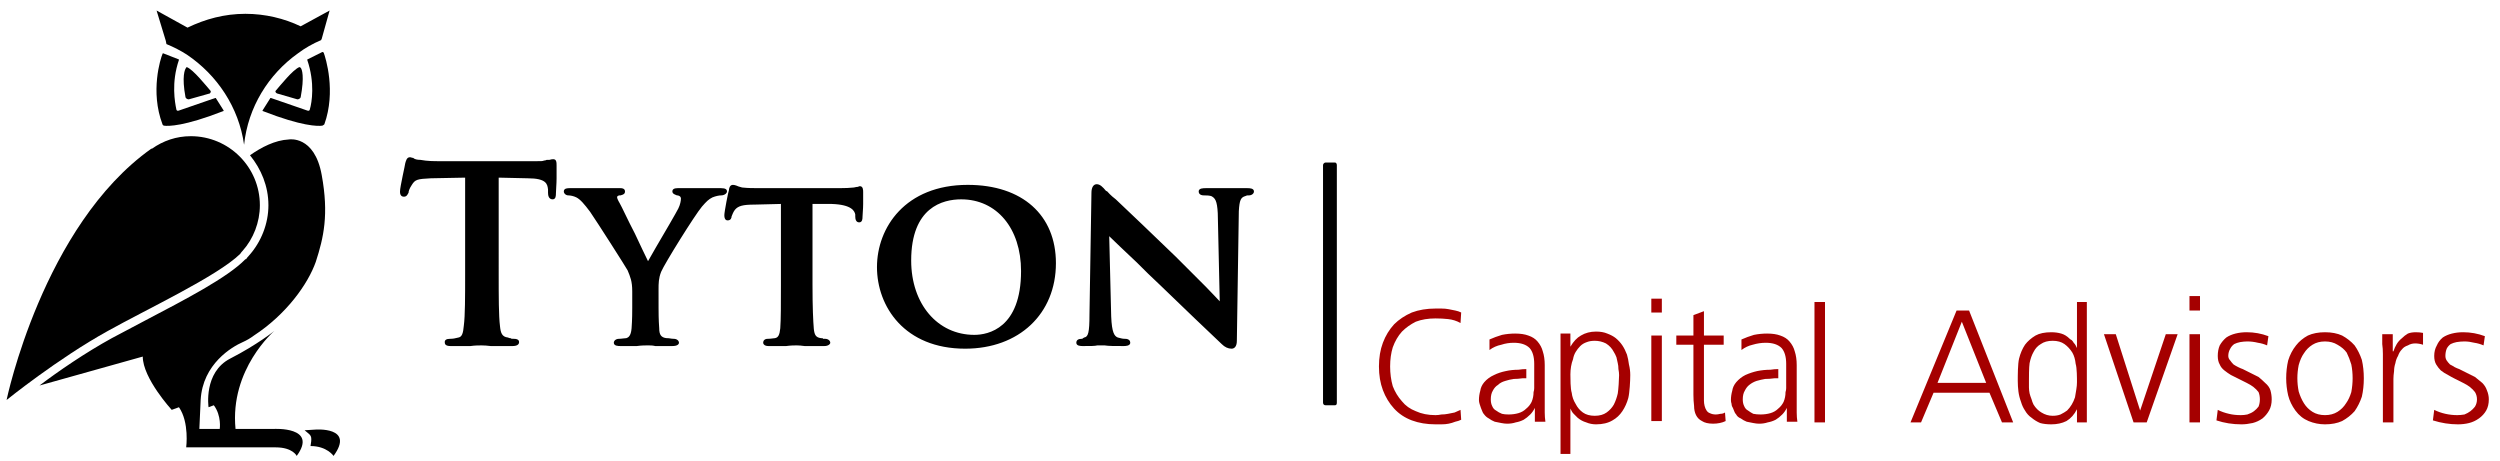
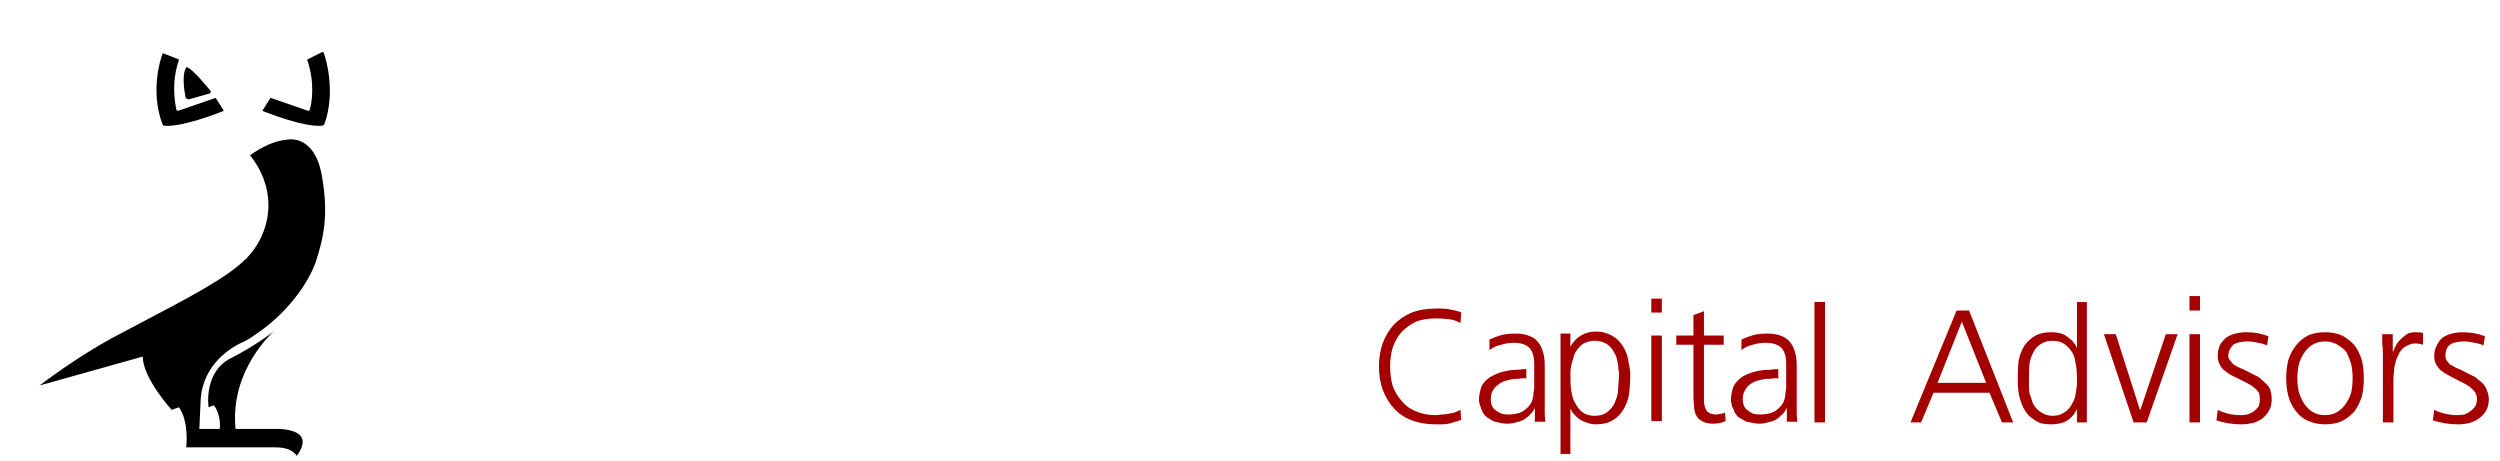
<svg xmlns="http://www.w3.org/2000/svg" width="380" height="70" version="1.2">
  <style>.s0{fill:#a50000}.s1{fill:#000}</style>
  <g id="svg5">
    <g id="&lt;Group&gt;">
      <path id="&lt;Compound Path&gt;" d="M370 62.3q.8.4 1.7.6.9.2 1.8.2.5 0 1.1-.1.5-.2.9-.5t.7-.7q.3-.5.3-1.1 0-.6-.3-1.1-.3-.4-.8-.8-.4-.3-1-.6l-1.2-.6q-.6-.3-1.1-.6-.6-.3-1.1-.7-.4-.4-.7-.9-.3-.5-.3-1.3 0-.9.4-1.6.3-.7.9-1.2.6-.4 1.4-.6.8-.2 1.7-.2 1.7 0 3.3.6l-.2 1.4q-.7-.3-1.4-.4-.8-.2-1.5-.2-.6 0-1.2.1-.5.1-.9.3-.4.3-.6.7-.2.5-.2 1.1 0 .4.2.7.2.3.5.6.4.2.7.4.4.2.7.3l1.2.6 1.2.6q.5.4 1.1.9.5.5.7 1.1.3.7.3 1.4 0 1-.4 1.7t-1.1 1.2q-.7.5-1.5.7-.8.2-1.7.2-1.9 0-3.8-.6z" class="s0" />
-       <path id="&lt;Path&gt;" d="M45.7 4c-2.5-1.2-5.4-1.9-8.4-1.9-3.2 0-6.1.8-8.8 2.1l-4.7-2.6 1.4 4.6.1.5q1.7.7 3.1 1.6c4.6 3.1 7.9 8 8.7 13.7.6-5.7 3.7-10.7 8.2-13.9q1.6-1.2 3.5-2l.1-.2 1.2-4.3z" class="s1" />
      <path d="M24.7 8.2c-.3.7-1.9 5.7 0 10.7q0 .1.2.2c.7.1 3.1.1 9-2.2.1 0 .1-.1.1-.1l-1.2-1.9h-.1l-5.5 1.9c-.2.1-.4 0-.4-.2-.2-1-.8-4 .4-7.5q0-.1-.1-.1l-2.3-.9q-.1 0-.1.1z" class="s1" />
      <path d="m28.7 15.1 3.2-.9c.1-.1.2-.3.1-.4-.7-.8-2.6-3.2-3.6-3.6q-.1 0-.1.1c-.2.2-.7 1.3-.1 4.5.1.2.3.3.5.3zM49.2 8c.3.8 1.9 5.9.1 10.9q-.1.1-.3.2c-.7.1-3.1.1-9-2.2-.1 0-.1-.1-.1-.1l1.2-1.9h.1l5.5 1.9c.2.1.4 0 .4-.2.3-1 .8-4-.4-7.5q0-.1.1-.1L49 7.9q.1 0 .2.1z" class="s1" />
-       <path d="m45.2 15.1-3.1-.9c-.2-.1-.3-.3-.2-.4.7-.8 2.6-3.2 3.6-3.6q.1 0 .2.1c.2.2.6 1.3 0 4.5-.1.2-.3.3-.5.3zM36.5 38.6q.2-.3.4-.5c1.6-1.8 2.6-4.3 2.6-6.9 0-5.8-4.7-10.5-10.5-10.5-2.2 0-4.2.7-5.9 1.9H23C6.5 34.3 1 60.8 1 60.8s7.8-6.3 15.4-10.5C22.3 47 33 42 36.5 38.6z" class="s1" />
      <path d="M36.9 52q.9-.4 1.7-1c4.9-3.2 8.2-7.8 9.4-11.2 1.2-3.7 2-7.2.9-13.2-1.1-6.1-5-5.4-5-5.4-2.1.1-4.2 1.2-5.9 2.4 1.7 2.1 2.8 4.7 2.8 7.6 0 2.8-1.1 5.6-3 7.7q-.2.2-.4.5h-.1c-2.7 2.8-9.3 6.2-15.2 9.3-1.9 1-3.6 1.9-5.1 2.7-4 2.2-8.1 5-11 7.2l15.7-4.4c0 3.3 4.4 8.1 4.4 8.1l1.1-.4c1.6 2.3 1.1 6.1 1.1 6.1h13.6c2.6 0 3.2 1.3 3.2 1.3 3.3-4.5-3.5-4.1-3.5-4.1h-5.8c-.9-9.1 5.9-14.9 5.9-14.9s-2.6 2.1-6.7 4.2-3.3 7.4-3.3 7.4l.8-.3c1.2 1.6.9 3.6.9 3.6h-3.1l.2-4.4c.3-5.5 4.8-8.1 6.4-8.8z" class="s1" />
-       <path d="m47.9 65.3-1.6.1c.8.7 1.1.7 1 1.7l-.1.7c2.5 0 3.5 1.5 3.5 1.5 3.3-4.5-2.8-4-2.8-4zM84.1 24.2c-.1 0-.3 0-.6.1h-.4c-.2.1-.3.1-.4.1-.2.1-.4.1-1.1.1H67c-1.1 0-2 0-3.1-.2-.5 0-.9-.1-1.1-.3-.2 0-.3-.1-.5-.1-.5 0-.6.6-.7.9 0 .2-.8 3.6-.8 4.3 0 .2 0 .8.6.8.5 0 .6-.5.7-.6 0-.2.1-.6.5-1.2.5-.8.8-.9 2.9-1l5.2-.1v14.7c0 3.4 0 6.3-.2 7.8-.1 1.2-.3 1.7-.8 1.8q-.7.2-1.3.2-.8 0-.8.5c0 .3.1.6.9.6h3c.7-.1 1.3-.1 1.7-.1q.6 0 1.4.1h3.3c.9 0 1-.4 1-.6 0-.2-.1-.5-.8-.5-.3 0-.4 0-.5-.1-.1 0-.2 0-.4-.1-.9-.1-1.1-.7-1.2-1.7-.2-1.6-.2-4.5-.2-7.9V27l4.4.1c2.9 0 3 .9 3.1 1.7v.5c0 .4.1 1 .7 1 .5 0 .5-.6.5-.9 0-.5.1-1.4.1-2.3v-1.9c0-.5 0-1-.5-1zM110.5 29.1c0-.3-.2-.5-.9-.5H103q-.8 0-.8.5c0 .4.5.5.7.6h.1c.5.1.5.4.5.5 0 .3-.1.9-.4 1.5-.3.6-2.1 3.7-3.4 5.9-.5.9-.9 1.6-1.2 2.1-.4-.8-1.2-2.5-2-4.2-1.1-2.1-2-4.1-2.3-4.6-.3-.5-.4-.8-.4-.9 0-.1 0-.2.3-.3h.2c.4-.1.7-.2.7-.6 0-.2-.1-.5-.7-.5H86.6c-.3 0-.9 0-.9.5 0 .3.3.6.7.6.3 0 .8.1 1.2.3.6.3 1.2 1 2.1 2.2 1.1 1.6 5.5 8.5 5.7 8.9.4 1 .7 1.6.7 3.2v2.5c0 .5 0 1.8-.1 3.1-.1 1.2-.5 1.4-.8 1.5-.3 0-.7.1-1.1.1-.5 0-.8.3-.8.6 0 .5.7.5 1 .5h2.5c.7-.1 1.3-.1 1.7-.1.3 0 .7 0 1.1.1h2.6c.8 0 1-.3 1-.5 0-.3-.3-.6-.8-.6-.4 0-.6-.1-1-.1h-.1c-.8-.1-1.1-.5-1.1-1.5-.1-1.3-.1-2.6-.1-3.1V44c0-.9 0-1.7.4-2.7.5-1.2 5.1-8.6 6.2-9.9.7-.8 1-1.1 1.6-1.4.5-.2 1-.3 1.3-.3.5 0 .9-.3.9-.6zM130.7 28.3q-.1 0-.3.1-.2 0-.6.1-.9.1-2.2.1h-12.1c-1 0-1.8 0-2.7-.1-.4-.1-.7-.2-.9-.3q-.3-.1-.5-.1c-.5 0-.6.6-.6.8-.1.2-.7 3.3-.7 3.8 0 .7.3.8.5.8.5 0 .6-.4.6-.6.1-.2.2-.6.5-1 .5-.6 1.2-.8 3-.8l4-.1v12.3c0 2.9 0 5.3-.1 6.6-.1 1-.3 1.4-.8 1.5-.2 0-.6.1-1.1.1-.5 0-.7.3-.7.6 0 .1.1.5.8.5h2.7c.7-.1 1.3-.1 1.6-.1q.5 0 1.2.1h3c.6 0 .9-.3.9-.5 0-.3-.3-.6-.8-.6h-.3c0-.1-.1-.1-.3-.1-.8-.1-1-.5-1.1-1.4-.1-1.2-.2-3.2-.2-6.7V31h2.9c3.1.1 3.5 1.1 3.6 1.6v.3c0 .4.1.9.6.9s.5-.6.5-.8c0-.4.1-1.2.1-2v-1.8c0-.3 0-.9-.5-.9zM147.1 28.1c-9.5 0-13.8 6.5-13.8 12.5S137.5 53 146.7 53c8.2 0 13.8-5.3 13.8-13 0-7.3-5.1-11.9-13.4-11.9zm8.1 13.1c0 8.7-5 9.7-7.1 9.7-5.6 0-9.6-4.7-9.6-11.3 0-8.1 4.8-9.3 7.6-9.3 5.4 0 9.1 4.4 9.1 10.9zM189.6 28.6H183.3c-.4 0-1.1 0-1.1.5 0 .2.1.6.8.6.4 0 .7 0 1.1.1.6.3.9.7 1 2.6l.3 13.4c-.4-.4-1.2-1.3-2.1-2.2l-4.6-4.6c-3.4-3.3-7.1-6.8-9.1-8.7-.8-.6-1.2-1.1-1.3-1.2l-.2-.1c-.5-.6-.9-1-1.4-1-.5 0-.8.5-.8 1.3l-.3 18.5c0 2.8-.2 3.4-.8 3.5q-.2.1-.3.2h-.1c-.5 0-.8.2-.8.6 0 .5.7.5 1 .5 1.2 0 1.8 0 2.2-.1h1.1c.6.1 1.5.1 2.9.1.2 0 1 0 1-.5 0-.3-.2-.6-.8-.6-.5 0-.6-.1-1.1-.2-.5-.2-.9-.7-1-3.2l-.3-12.2c.7.7 2.3 2.2 4.2 4 1.1 1.1 2.3 2.3 3.5 3.4 3.5 3.4 7.5 7.2 9.4 9q.7.7 1.5.7c.4 0 .8-.3.8-1.2l.3-19.7c.1-1.7.3-2.1 1-2.3.2-.1.3-.1.3-.1h.2c.5 0 .8-.3.8-.6 0-.5-.7-.5-1-.5zM202.9 61.6h-1.4c-.2 0-.4-.1-.4-.4V25.1c0-.2.2-.4.4-.4h1.4c.2 0 .3.2.3.4v36.1c0 .3-.1.4-.3.4z" class="s1" />
-       <path d="M222 49.1q-.9-.5-1.9-.6-.9-.1-1.9-.1-1.7 0-3 .5-1.2.6-2.1 1.5-.9 1-1.4 2.4-.4 1.3-.4 2.9 0 1.6.4 3 .5 1.3 1.4 2.3.8 1 2.1 1.5 1.3.6 3 .6.4 0 .9-.1.5 0 1-.1l1-.2q.5-.2.9-.4l.1 1.5q-.4.2-.9.3-.5.2-1 .3-.5.1-1.1.1h-.9q-2 0-3.6-.6t-2.7-1.8q-1.1-1.2-1.7-2.8-.6-1.6-.6-3.6t.6-3.6q.6-1.6 1.7-2.8 1.1-1.1 2.7-1.8 1.6-.6 3.6-.6h.9q.6 0 1.1.1l1 .2q.5.1.9.3zM275.8 45.9h1.6v18.3h-1.6zM297.4 47.2h1.9l6.7 17h-1.7l-1.9-4.5h-8.5l-1.9 4.5h-1.6zm-2.9 11h7.4l-3.7-9.3zM317.2 64.2h-1.5v-2q-.6 1.2-1.6 1.8-1 .5-2.3.5-1 0-1.7-.2-.7-.3-1.3-.8-.6-.4-1-1.1-.4-.6-.6-1.3-.3-.8-.4-1.6-.1-.8-.1-1.6c0-.8 0-2.6.2-3.4q.3-1.2.9-2.1.6-.8 1.6-1.4.9-.5 2.4-.5.8 0 1.5.2t1.3.8q.1.1.3.2.2.2.3.4.2.2.3.4l.2.4v-7h1.5zm-8.8-6.2v.9q0 .4.1.9.1.4.3.9.1.4.3.8.5.8 1.2 1.2.8.5 1.7.5.7 0 1.2-.2.6-.3 1-.6.4-.4.7-.9.3-.5.5-1.1l.2-1.2q.1-.6.1-1.1c0-.6 0-2.2-.2-2.8q-.1-1-.5-1.7-.5-.8-1.2-1.3t-1.8-.5q-1.1 0-1.8.5-.7.4-1.1 1.2-.4.7-.6 1.7c-.1.6-.1 2.2-.1 2.8zM237.2 50.7h1.5v2q.7-1.2 1.6-1.7 1-.6 2.3-.6 1 0 1.7.3.8.3 1.3.7.6.5 1 1.1.4.6.7 1.4.2.7.3 1.5.2.8.2 1.6c0 .9-.1 2.7-.3 3.5q-.3 1.1-.9 2-.6.9-1.5 1.4-1 .6-2.5.6-.8 0-1.5-.3-.7-.2-1.3-.7l-.3-.3-.3-.3q-.2-.2-.3-.4l-.2-.4V69h-1.5zm8.9 6.3q0-.4-.1-.9 0-.5-.1-.9-.1-.5-.2-.9-.2-.5-.4-.8-.4-.8-1.2-1.3-.8-.4-1.7-.4-.7 0-1.2.2-.6.2-1 .6-.4.4-.7.9-.3.5-.4 1.1-.2.5-.3 1.1-.1.6-.1 1.2c0 .6 0 2.2.2 2.8q.1.9.6 1.7.4.8 1.1 1.3.7.5 1.8.5t1.8-.5q.7-.5 1.1-1.2.4-.8.6-1.7c.1-.6.2-2.2.2-2.8zM326.3 64.2h-2l-4.5-13.4h1.8l3.7 11.6 3.9-11.6h1.8zM334.4 47.2h-1.6V45h1.6zm-1.6 3.6h1.6v13.4h-1.6zM337.1 62.3q.8.4 1.7.6.8.2 1.8.2.5 0 1-.1.6-.2 1-.5t.7-.7q.2-.5.2-1.1 0-.6-.2-1.1-.3-.4-.8-.8-.4-.3-1-.6l-1.2-.6-1.2-.6q-.5-.3-1-.7-.5-.4-.7-.9-.3-.5-.3-1.3 0-.9.3-1.6.4-.7 1-1.2.6-.4 1.4-.6.8-.2 1.7-.2 1.7 0 3.3.6l-.2 1.4q-.7-.3-1.4-.4-.8-.2-1.6-.2-.5 0-1.1.1-.5.1-.9.3-.4.3-.6.7-.3.5-.3 1.1 0 .4.3.7.2.3.5.6.3.2.7.4.4.2.7.3l1.2.6 1.2.6q.5.4 1 .9.6.5.8 1.1.2.7.2 1.4 0 1-.4 1.7t-1 1.2q-.7.5-1.5.7-.9.2-1.7.2-2 0-3.8-.6zM347.5 57.5q0-1.4.3-2.7.4-1.3 1.2-2.3.7-.9 1.8-1.5 1.1-.5 2.6-.5t2.6.5q1.1.6 1.9 1.5.7 1 1.1 2.2.3 1.3.3 2.8 0 1.5-.3 2.8-.4 1.2-1.1 2.2-.8.9-1.9 1.5-1.1.5-2.6.5-1.3 0-2.5-.5t-2-1.6q-.8-1.1-1.1-2.3-.3-1.3-.3-2.6zm1.7 0q0 1 .2 2 .3 1 .8 1.8t1.3 1.3q.8.5 1.9.5 1.1 0 1.9-.5.8-.5 1.3-1.3.5-.7.8-1.7.2-1.1.2-2.1 0-1.1-.2-2.1-.3-1-.7-1.8-.5-.7-1.4-1.2-.8-.5-1.9-.5-1.1 0-1.9.5-.8.5-1.3 1.3-.5.7-.8 1.8-.2 1-.2 2zM362.2 53.8q0-.8-.1-1.5v-1.5h1.6v2.6h.1q.2-.6.5-1.1.3-.5.8-.9.4-.4.9-.7.5-.2 1.2-.2.6 0 1.1.1v1.8q-.6-.2-1.2-.2t-1.1.3q-.6.2-.9.6-.4.4-.6 1-.3.5-.4 1.1-.2.6-.2 1.2-.1.7-.1 1.2v6.6h-1.6zM252.6 47.5H251v-2.1h1.6zM251 51h1.6v13H251zM262 52.4h-3v8.5q0 .4.1.8t.3.7q.2.3.5.4.4.2.9.2.3 0 .7-.1.4 0 .7-.2l.1 1.3q-.4.2-.9.3-.5.1-1 .1-1.1 0-1.7-.4-.6-.3-.9-.9-.3-.6-.3-1.4-.1-.8-.1-1.7v-7.6h-2.6V51h2.6v-3.1l1.6-.6V51h3zM234.9 64.1q-.1-.7-.1-1.4v-7.2q0-1.2-.3-2.1-.2-.8-.8-1.5-.5-.6-1.4-.9-.8-.3-2-.3-1 0-2 .2-1 .3-1.9.7v1.6q.8-.6 1.8-.8.9-.3 1.9-.3 1.6 0 2.4.8.7.8.7 2.4V59q0 .3-.1.6 0 .8-.3 1.5-.3.6-.8 1-.5.5-1.2.7-.7.2-1.5.2-.6 0-1-.1-.5-.2-.9-.5-.4-.2-.6-.7-.2-.4-.2-1 0-.8.3-1.3.3-.6.8-.9.4-.4 1.1-.6.6-.2 1.3-.3.6 0 1.3-.1h.6v-1.4q-.6 0-1.2.1-1 0-1.9.2-1 .2-1.8.6-.9.4-1.5 1.1-.5.6-.6 1.3-.2.7-.2 1.4 0 .3.1.6l.2.6q.1.3.2.5.1.3.3.5.3.4.7.6.4.3.9.5l1 .2q.5.1.9.1.7 0 1.3-.2.6-.1 1.2-.4.5-.3 1-.8.4-.4.7-1v2.1zM273.2 64.1q-.1-.7-.1-1.4v-7.2q0-1.2-.3-2.1-.2-.8-.8-1.5-.5-.6-1.4-.9-.8-.3-2-.3-1 0-2 .2-1 .3-1.9.7v1.6q.8-.6 1.7-.8 1-.3 2-.3 1.6 0 2.4.8.7.8.7 2.4V59q0 .3-.1.6 0 .8-.3 1.5-.3.6-.8 1-.5.5-1.2.7-.7.2-1.5.2-.6 0-1.1-.1-.4-.2-.8-.5-.4-.2-.6-.7-.2-.4-.2-1 0-.8.3-1.3.3-.6.7-.9.5-.4 1.1-.6.7-.2 1.3-.3.7 0 1.4-.1h.6v-1.4q-.6 0-1.2.1-1 0-2 .2-.9.2-1.8.6-.8.4-1.4 1.1-.5.6-.6 1.3-.2.7-.2 1.4 0 .3.1.6 0 .3.2.6.1.3.2.5.1.3.3.5.2.4.7.6.4.3.9.5l1 .2q.5.1.9.1.7 0 1.3-.2.6-.1 1.2-.4.5-.3 1-.8.4-.4.7-1v2.1z" class="s0" />
+       <path d="M222 49.1q-.9-.5-1.9-.6-.9-.1-1.9-.1-1.7 0-3 .5-1.2.6-2.1 1.5-.9 1-1.4 2.4-.4 1.3-.4 2.9 0 1.6.4 3 .5 1.3 1.4 2.3.8 1 2.1 1.5 1.3.6 3 .6.4 0 .9-.1.5 0 1-.1l1-.2q.5-.2.9-.4l.1 1.5q-.4.2-.9.3-.5.2-1 .3-.5.1-1.1.1h-.9q-2 0-3.6-.6t-2.7-1.8q-1.1-1.2-1.7-2.8-.6-1.6-.6-3.6t.6-3.6q.6-1.6 1.7-2.8 1.1-1.1 2.7-1.8 1.6-.6 3.6-.6h.9q.6 0 1.1.1l1 .2q.5.1.9.3zM275.8 45.9h1.6v18.3h-1.6zM297.4 47.2h1.9l6.7 17h-1.7l-1.9-4.5h-8.5l-1.9 4.5h-1.6zm-2.9 11h7.4l-3.7-9.3zM317.2 64.2h-1.5v-2q-.6 1.2-1.6 1.8-1 .5-2.3.5-1 0-1.7-.2-.7-.3-1.3-.8-.6-.4-1-1.1-.4-.6-.6-1.3-.3-.8-.4-1.6-.1-.8-.1-1.6c0-.8 0-2.6.2-3.4q.3-1.2.9-2.1.6-.8 1.6-1.4.9-.5 2.4-.5.8 0 1.5.2t1.3.8q.1.1.3.2.2.2.3.4.2.2.3.4l.2.4v-7h1.5zm-8.8-6.2v.9q0 .4.1.9.1.4.3.9.1.4.3.8.5.8 1.2 1.2.8.5 1.7.5.7 0 1.2-.2.6-.3 1-.6.4-.4.7-.9.3-.5.5-1.1l.2-1.2q.1-.6.1-1.1c0-.6 0-2.2-.2-2.8q-.1-1-.5-1.7-.5-.8-1.2-1.3t-1.8-.5q-1.1 0-1.8.5-.7.4-1.1 1.2-.4.7-.6 1.7c-.1.6-.1 2.2-.1 2.8zM237.2 50.7h1.5v2q.7-1.2 1.6-1.7 1-.6 2.3-.6 1 0 1.7.3.8.3 1.3.7.6.5 1 1.1.4.6.7 1.4.2.7.3 1.5.2.8.2 1.6c0 .9-.1 2.7-.3 3.5q-.3 1.1-.9 2-.6.9-1.5 1.4-1 .6-2.5.6-.8 0-1.5-.3-.7-.2-1.3-.7l-.3-.3-.3-.3q-.2-.2-.3-.4l-.2-.4V69h-1.5zm8.9 6.3q0-.4-.1-.9 0-.5-.1-.9-.1-.5-.2-.9-.2-.5-.4-.8-.4-.8-1.2-1.3-.8-.4-1.7-.4-.7 0-1.2.2-.6.2-1 .6-.4.4-.7.9-.3.5-.4 1.1-.2.5-.3 1.1-.1.6-.1 1.2c0 .6 0 2.2.2 2.8q.1.9.6 1.7.4.8 1.1 1.3.7.5 1.8.5t1.8-.5q.7-.5 1.1-1.2.4-.8.6-1.7zM326.3 64.2h-2l-4.5-13.4h1.8l3.7 11.6 3.9-11.6h1.8zM334.4 47.2h-1.6V45h1.6zm-1.6 3.6h1.6v13.4h-1.6zM337.1 62.3q.8.4 1.7.6.8.2 1.8.2.5 0 1-.1.6-.2 1-.5t.7-.7q.2-.5.2-1.1 0-.6-.2-1.1-.3-.4-.8-.8-.4-.3-1-.6l-1.2-.6-1.2-.6q-.5-.3-1-.7-.5-.4-.7-.9-.3-.5-.3-1.3 0-.9.3-1.6.4-.7 1-1.2.6-.4 1.4-.6.8-.2 1.7-.2 1.7 0 3.3.6l-.2 1.4q-.7-.3-1.4-.4-.8-.2-1.6-.2-.5 0-1.1.1-.5.1-.9.3-.4.3-.6.7-.3.5-.3 1.1 0 .4.3.7.2.3.5.6.3.2.7.4.4.2.7.3l1.2.6 1.2.6q.5.4 1 .9.6.5.8 1.1.2.7.2 1.4 0 1-.4 1.7t-1 1.2q-.7.5-1.5.7-.9.2-1.7.2-2 0-3.8-.6zM347.5 57.5q0-1.4.3-2.7.4-1.3 1.2-2.3.7-.9 1.8-1.5 1.1-.5 2.6-.5t2.6.5q1.1.6 1.9 1.5.7 1 1.1 2.2.3 1.3.3 2.8 0 1.5-.3 2.8-.4 1.2-1.1 2.2-.8.9-1.9 1.5-1.1.5-2.6.5-1.3 0-2.5-.5t-2-1.6q-.8-1.1-1.1-2.3-.3-1.3-.3-2.6zm1.7 0q0 1 .2 2 .3 1 .8 1.8t1.3 1.3q.8.5 1.9.5 1.1 0 1.9-.5.8-.5 1.3-1.3.5-.7.8-1.7.2-1.1.2-2.1 0-1.1-.2-2.1-.3-1-.7-1.8-.5-.7-1.4-1.2-.8-.5-1.9-.5-1.1 0-1.9.5-.8.5-1.3 1.3-.5.7-.8 1.8-.2 1-.2 2zM362.2 53.8q0-.8-.1-1.5v-1.5h1.6v2.6h.1q.2-.6.5-1.1.3-.5.8-.9.4-.4.9-.7.5-.2 1.2-.2.6 0 1.1.1v1.8q-.6-.2-1.2-.2t-1.1.3q-.6.2-.9.6-.4.4-.6 1-.3.5-.4 1.1-.2.6-.2 1.2-.1.7-.1 1.2v6.6h-1.6zM252.6 47.5H251v-2.1h1.6zM251 51h1.6v13H251zM262 52.4h-3v8.5q0 .4.1.8t.3.7q.2.3.5.4.4.2.9.2.3 0 .7-.1.4 0 .7-.2l.1 1.3q-.4.2-.9.3-.5.1-1 .1-1.1 0-1.7-.4-.6-.3-.9-.9-.3-.6-.3-1.4-.1-.8-.1-1.7v-7.6h-2.6V51h2.6v-3.1l1.6-.6V51h3zM234.9 64.1q-.1-.7-.1-1.4v-7.2q0-1.2-.3-2.1-.2-.8-.8-1.5-.5-.6-1.4-.9-.8-.3-2-.3-1 0-2 .2-1 .3-1.9.7v1.6q.8-.6 1.8-.8.9-.3 1.9-.3 1.6 0 2.4.8.7.8.7 2.4V59q0 .3-.1.6 0 .8-.3 1.5-.3.6-.8 1-.5.5-1.2.7-.7.2-1.5.2-.6 0-1-.1-.5-.2-.9-.5-.4-.2-.6-.7-.2-.4-.2-1 0-.8.3-1.3.3-.6.8-.9.4-.4 1.1-.6.6-.2 1.3-.3.6 0 1.3-.1h.6v-1.4q-.6 0-1.2.1-1 0-1.9.2-1 .2-1.8.6-.9.4-1.5 1.1-.5.6-.6 1.3-.2.7-.2 1.4 0 .3.1.6l.2.6q.1.3.2.5.1.3.3.5.3.4.7.6.4.3.9.5l1 .2q.5.1.9.1.7 0 1.3-.2.6-.1 1.2-.4.5-.3 1-.8.4-.4.7-1v2.1zM273.2 64.1q-.1-.7-.1-1.4v-7.2q0-1.2-.3-2.1-.2-.8-.8-1.5-.5-.6-1.4-.9-.8-.3-2-.3-1 0-2 .2-1 .3-1.9.7v1.6q.8-.6 1.7-.8 1-.3 2-.3 1.6 0 2.4.8.7.8.7 2.4V59q0 .3-.1.6 0 .8-.3 1.5-.3.6-.8 1-.5.5-1.2.7-.7.2-1.5.2-.6 0-1.1-.1-.4-.2-.8-.5-.4-.2-.6-.7-.2-.4-.2-1 0-.8.3-1.3.3-.6.7-.9.5-.4 1.1-.6.7-.2 1.3-.3.7 0 1.4-.1h.6v-1.4q-.6 0-1.2.1-1 0-2 .2-.9.2-1.8.6-.8.4-1.4 1.1-.5.6-.6 1.3-.2.7-.2 1.4 0 .3.1.6 0 .3.2.6.1.3.2.5.1.3.3.5.2.4.7.6.4.3.9.5l1 .2q.5.1.9.1.7 0 1.3-.2.6-.1 1.2-.4.5-.3 1-.8.4-.4.7-1v2.1z" class="s0" />
    </g>
  </g>
</svg>